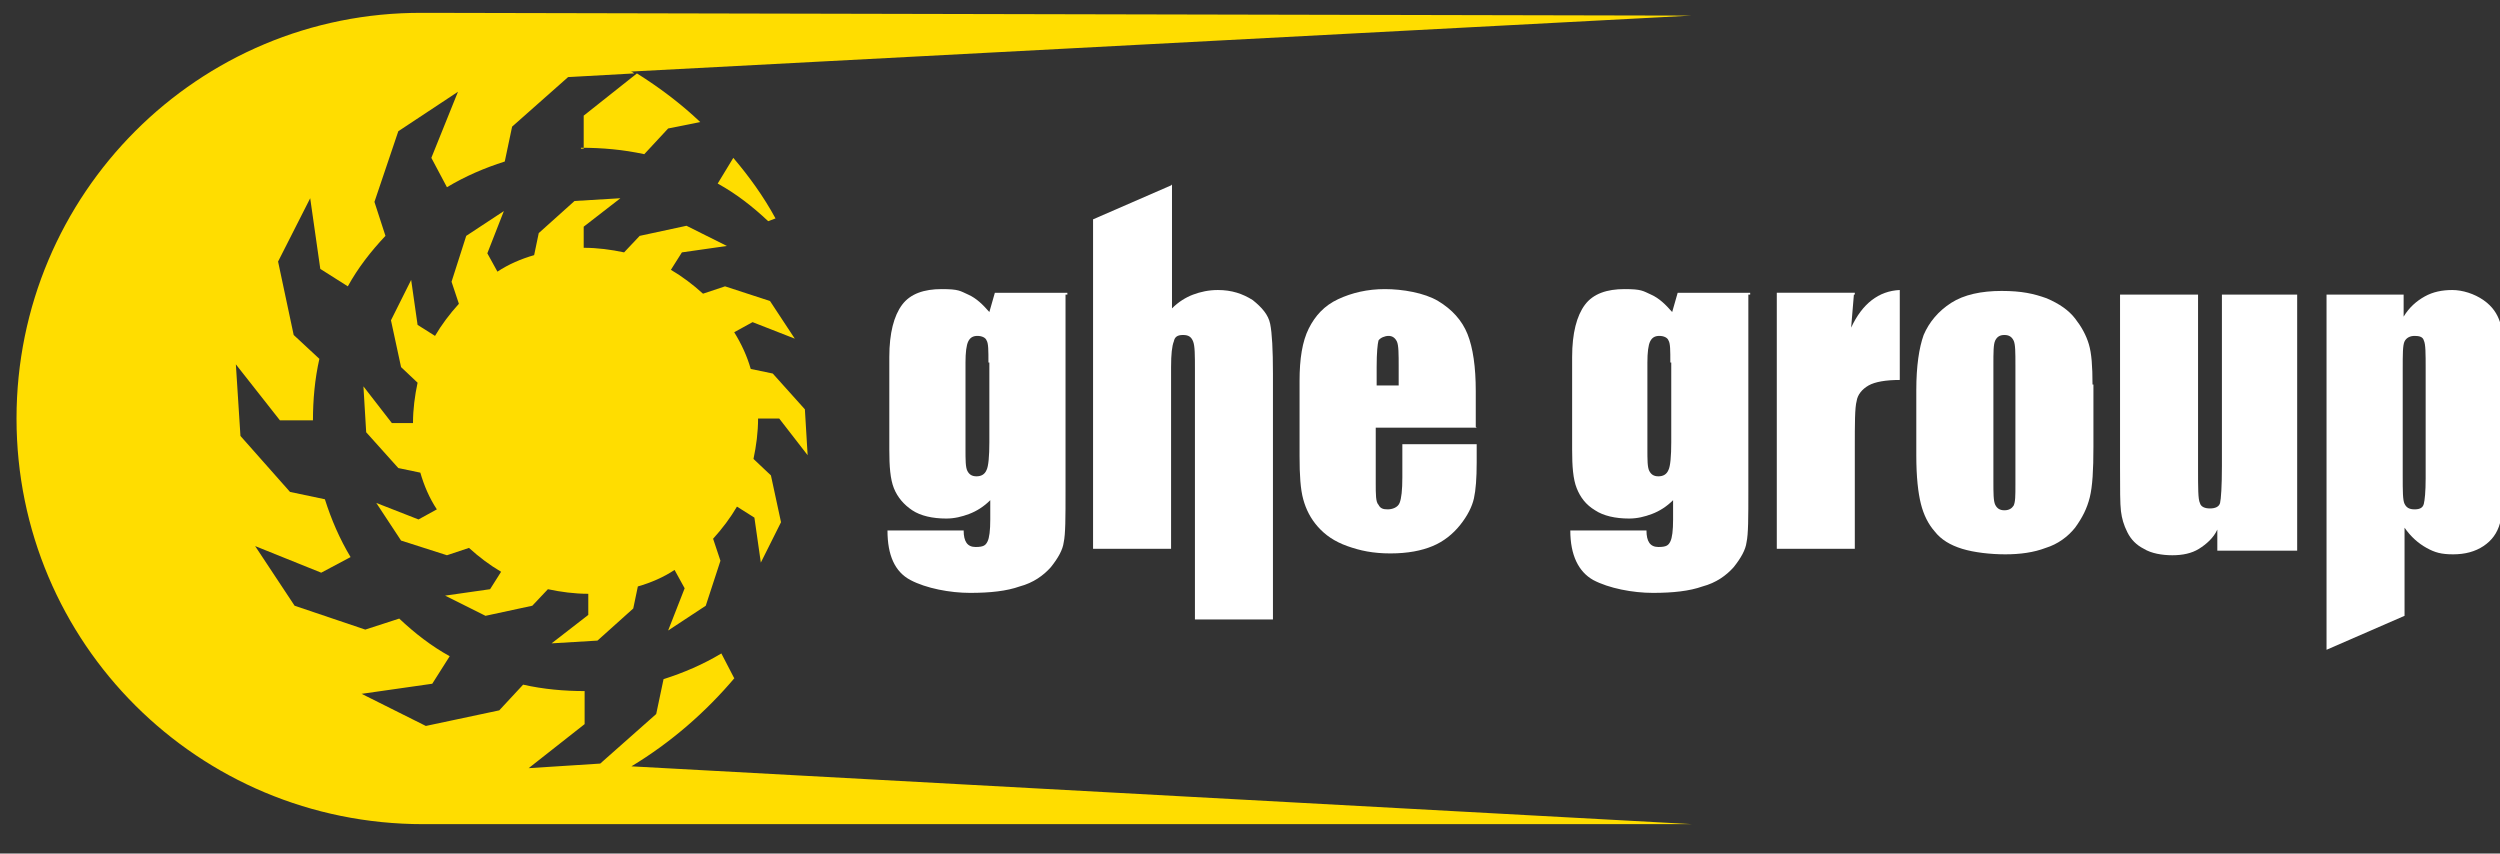
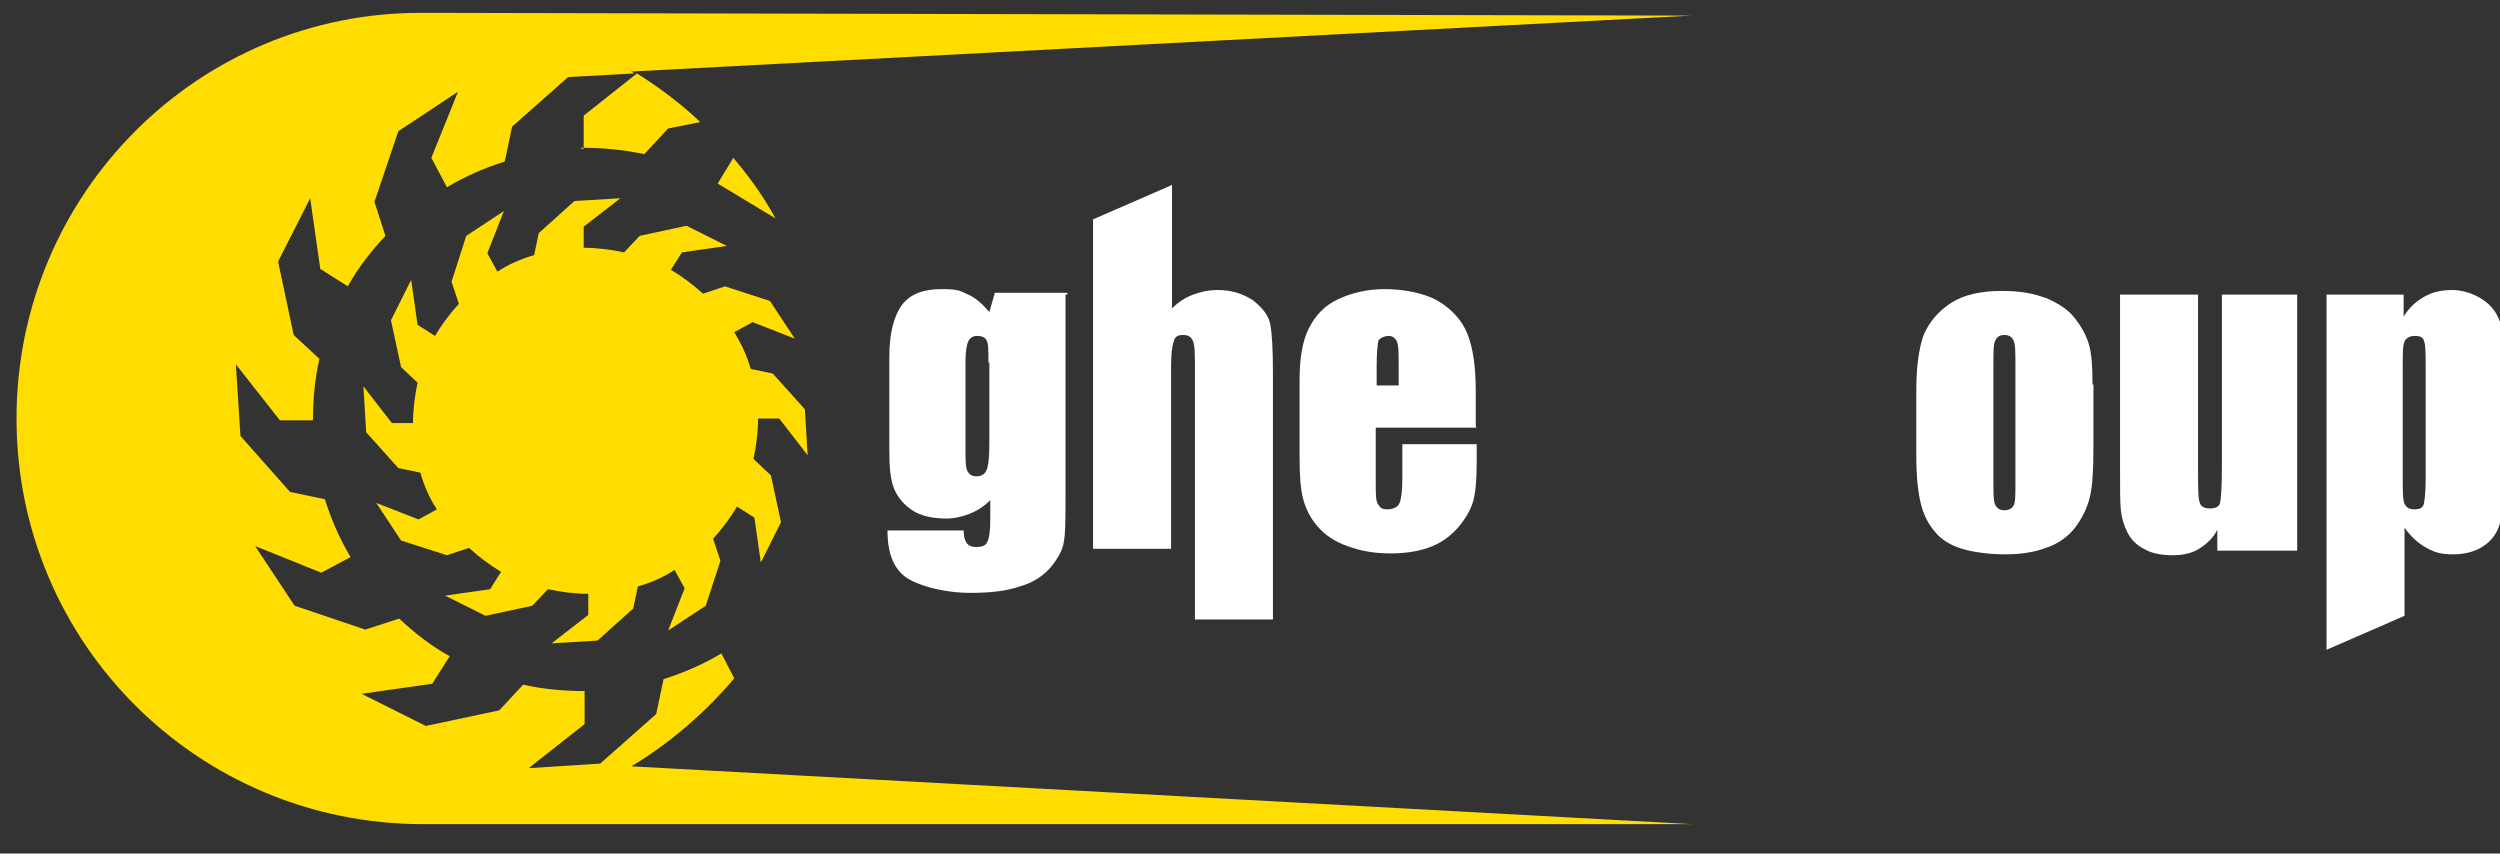
<svg xmlns="http://www.w3.org/2000/svg" id="Layer_1" data-name="Layer 1" version="1.1" viewBox="0 0 272.4 93">
  <rect x="0" y="0" width="272.4" height="93" fill="#333333" stroke="none" />
  <defs>
    <style> .cls-1 { fill: #fd0; } .cls-1, .cls-2 { stroke-width: 0px; } .cls-2 { fill: #fff; } </style>
  </defs>
  <g>
    <path class="cls-1" d="M63.3,16.1c2.3,0,4.6.2,6.9.7l2.6-2.8,3.5-.7c-2.1-2-4.5-3.8-6.9-5.3l-5.8,4.6v3.6h-.3Z" />
    <path class="cls-1" d="M80,73.9l-1.4-2.7c-2,1.2-4.1,2.1-6.3,2.8l-.8,3.8-6.1,5.4-7.8.5,6.1-4.8v-3.6c-2.2,0-4.5-.2-6.7-.7l-2.6,2.8-8,1.7-7-3.5,7.7-1.1,1.9-3c-2-1.1-3.8-2.5-5.5-4.1l-3.7,1.2-7.7-2.6-4.3-6.5,7.2,2.9,3.2-1.7c-1.2-2-2.1-4.1-2.8-6.3l-3.8-.8-5.4-6.1-.5-7.8,4.8,6.1h3.6c0-2.2.2-4.5.7-6.7l-2.8-2.6-1.7-8,3.5-6.9,1.1,7.7,3,1.9c1.1-2,2.5-3.8,4.1-5.5l-1.2-3.7,2.6-7.7,6.5-4.3-2.9,7.2,1.7,3.2c2-1.2,4.1-2.1,6.3-2.8l.8-3.8,6.1-5.4,7.2-.4c0,0-.2-.2-.4-.2L184.3,1.7l-137.4-.3h-.9C21.6,1.3,1.8,21.1,1.8,45.6s19.8,44.2,44.3,44.2h138.3l-115.6-6.3c4.3-2.6,8.1-5.9,11.3-9.7" />
-     <path class="cls-1" d="M84.5,23.8c-1.3-2.4-2.9-4.6-4.6-6.6l-1.7,2.8c2,1.1,3.8,2.5,5.5,4.1,0,0,.8-.3.8-.3Z" />
+     <path class="cls-1" d="M84.5,23.8c-1.3-2.4-2.9-4.6-4.6-6.6l-1.7,2.8Z" />
    <path class="cls-1" d="M82.1,50c.3-1.4.5-2.9.5-4.4h2.3l3.1,4-.3-5-3.5-3.9-2.4-.5c-.4-1.4-1-2.7-1.8-4l2-1.1,4.6,1.8-2.7-4.1-4.9-1.6-2.4.8c-1.1-1-2.3-1.9-3.5-2.6l1.2-1.9,4.9-.7-4.4-2.2-5.1,1.1-1.7,1.8c-1.4-.3-2.9-.5-4.4-.5v-2.3l4-3.1-5,.3-3.9,3.5-.5,2.4c-1.4.4-2.8,1-4,1.8l-1.1-2,1.8-4.6-4.1,2.7-1.6,5,.8,2.4c-1,1.1-1.9,2.3-2.6,3.5l-1.9-1.2-.7-4.9-2.2,4.4,1.1,5.1,1.8,1.7c-.3,1.4-.5,2.9-.5,4.4h-2.3l-3.1-4,.3,5,3.5,3.9,2.4.5c.4,1.4,1,2.8,1.8,4l-2,1.1-4.6-1.8,2.7,4.1,5,1.6,2.4-.8c1.1,1,2.3,1.9,3.5,2.6l-1.2,1.9-4.9.7,4.4,2.2,5.1-1.1,1.7-1.8c1.4.3,2.9.5,4.4.5v2.3l-4,3.1,5-.3,3.9-3.5.5-2.4c1.4-.4,2.8-1,4-1.8l1.1,2-1.8,4.6,4.1-2.7,1.6-4.9-.8-2.4c1-1.1,1.9-2.3,2.6-3.5l1.9,1.2.7,4.9,2.2-4.4-1.1-5.1-1.8-1.7h0Z" />
  </g>
  <g>
    <path class="cls-2" d="M116.1,32.1v21.4c0,2.9,0,4.7-.2,5.6-.1.8-.6,1.7-1.4,2.7-.8.9-1.9,1.7-3.4,2.1-1.4.5-3.2.7-5.4.7s-4.8-.5-6.5-1.4-2.5-2.7-2.5-5.4h8.3c0,1.2.4,1.8,1.3,1.8s1.1-.2,1.3-.6.3-1.2.3-2.4v-2.1c-.7.7-1.5,1.2-2.3,1.5-.8.3-1.6.5-2.5.5-1.5,0-2.8-.3-3.7-.9s-1.6-1.4-2-2.4-.5-2.4-.5-4.2v-10.1c0-2.6.5-4.5,1.4-5.7s2.4-1.7,4.3-1.7,2,.2,2.9.6,1.6,1.1,2.3,1.9l.6-2.1h7.9v.2ZM107.7,39.5c0-1.3,0-2.1-.2-2.4-.1-.3-.5-.5-1-.5s-.8.2-1,.6c-.2.4-.3,1.2-.3,2.3v9.4c0,1.2,0,2,.2,2.4s.5.6,1,.6.9-.2,1.1-.7c.2-.4.3-1.5.3-3v-8.7h-.1Z" />
    <path class="cls-2" d="M127.7,20.1v13.5c.7-.7,1.5-1.2,2.3-1.5.8-.3,1.7-.5,2.7-.5,1.5,0,2.7.4,3.8,1.1,1,.8,1.7,1.6,1.9,2.6s.3,2.8.3,5.4v26.8h-8.5v-27.2c0-1.6,0-2.6-.2-3.1s-.5-.7-1.1-.7-.9.2-1,.7c-.2.5-.3,1.4-.3,2.8v19.8h-8.5V23.9l8.5-3.7h0Z" />
    <path class="cls-2" d="M160.9,46.6h-11v6c0,1.3,0,2.1.3,2.4.2.4.5.5,1,.5s1.1-.2,1.3-.7.3-1.4.3-2.8v-3.6h8.1v2c0,1.7-.1,3-.3,3.9s-.7,1.9-1.5,2.9-1.8,1.8-3,2.3-2.7.8-4.6.8-3.3-.3-4.7-.8-2.4-1.2-3.2-2.1-1.3-1.9-1.6-3-.4-2.6-.4-4.7v-8.2c0-2.4.3-4.3,1-5.7s1.7-2.5,3.2-3.2,3.2-1.1,5.1-1.1,4.3.4,5.8,1.3c1.5.9,2.6,2.1,3.2,3.6.6,1.5.9,3.6.9,6.2v3.9ZM152.4,42v-2c0-1.4,0-2.4-.2-2.8s-.5-.6-.9-.6-.9.2-1.1.5c-.1.4-.2,1.3-.2,2.9v2h2.5-.1Z" />
-     <path class="cls-2" d="M190.5,32.1v21.4c0,2.9,0,4.7-.2,5.6-.1.8-.6,1.7-1.4,2.7-.8.9-1.9,1.7-3.4,2.1-1.4.5-3.2.7-5.4.7s-4.8-.5-6.5-1.4c-1.6-.9-2.5-2.7-2.5-5.4h8.3c0,1.2.4,1.8,1.3,1.8s1.1-.2,1.3-.6.3-1.2.3-2.4v-2.1c-.7.7-1.5,1.2-2.3,1.5-.8.3-1.6.5-2.5.5-1.5,0-2.8-.3-3.7-.9-1-.6-1.6-1.4-2-2.4s-.5-2.4-.5-4.2v-10.1c0-2.6.5-4.5,1.4-5.7s2.4-1.7,4.3-1.7,2,.2,2.9.6,1.6,1.1,2.3,1.9l.6-2.1h7.9v.2ZM182,39.5c0-1.3,0-2.1-.2-2.4-.1-.3-.5-.5-1-.5s-.8.2-1,.6c-.2.4-.3,1.2-.3,2.3v9.4c0,1.2,0,2,.2,2.4s.5.6,1,.6.9-.2,1.1-.7c.2-.4.3-1.5.3-3v-8.7h-.1Z" />
-     <path class="cls-2" d="M202,32.1l-.3,3.6c1.2-2.6,3-4,5.3-4.1v9.8c-1.5,0-2.7.2-3.4.6-.7.4-1.2,1-1.3,1.7-.2.7-.2,2.5-.2,5.1v11h-8.5v-27.9h8.5v.2Z" />
    <path class="cls-2" d="M228.1,41.9v6.8c0,2.5-.1,4.3-.4,5.5s-.8,2.2-1.6,3.3c-.8,1-1.9,1.8-3.2,2.2-1.3.5-2.8.7-4.4.7s-3.4-.2-4.7-.6-2.3-1-3-1.9c-.7-.8-1.2-1.8-1.5-3s-.5-2.9-.5-5.3v-7.1c0-2.6.3-4.6.8-6,.6-1.4,1.6-2.6,3-3.5s3.3-1.3,5.5-1.3,3.5.3,4.9.8c1.4.6,2.4,1.3,3.1,2.2s1.2,1.8,1.5,2.8.4,2.4.4,4.4h.1ZM219.6,39.8c0-1.4,0-2.3-.2-2.7s-.5-.6-1-.6-.8.2-1,.6-.2,1.3-.2,2.7v12.6c0,1.3,0,2.2.2,2.6.2.4.5.6,1,.6s.8-.2,1-.5c.2-.4.2-1.1.2-2.3v-12.9h0Z" />
    <path class="cls-2" d="M250.3,32.1v27.9h-8.7v-2.3c-.4.9-1.2,1.6-2,2.1s-1.8.7-2.9.7-2.3-.2-3.1-.7c-.8-.4-1.4-1-1.8-1.8s-.6-1.5-.7-2.3-.1-2.4-.1-4.8v-18.8h8.5v18.9c0,2.2,0,3.4.2,3.8.1.4.5.6,1.1.6s1-.2,1.1-.6c.1-.4.2-1.8.2-4v-18.7h8.5-.2Z" />
    <path class="cls-2" d="M261.9,32.1v2.4c.6-1,1.4-1.7,2.3-2.2s1.9-.7,3-.7,2.4.4,3.4,1.1c1,.7,1.5,1.5,1.8,2.4.2.9.4,2.5.4,4.7v11.8c0,2.5-.1,4.3-.4,5.4-.3,1.1-.9,1.9-1.8,2.5s-2,.9-3.3.9-2-.2-2.9-.7-1.7-1.2-2.4-2.2v9.6l-8.5,3.7v-38.7h8.7-.3ZM264.3,40.2c0-1.7,0-2.7-.2-3.1-.1-.4-.5-.5-1-.5s-.9.2-1.1.6c-.2.4-.2,1.4-.2,3v11.6c0,1.7,0,2.7.2,3.1.2.4.5.6,1.1.6s.9-.2,1-.6c.1-.4.2-1.3.2-2.8v-12h0Z" />
  </g>
</svg>